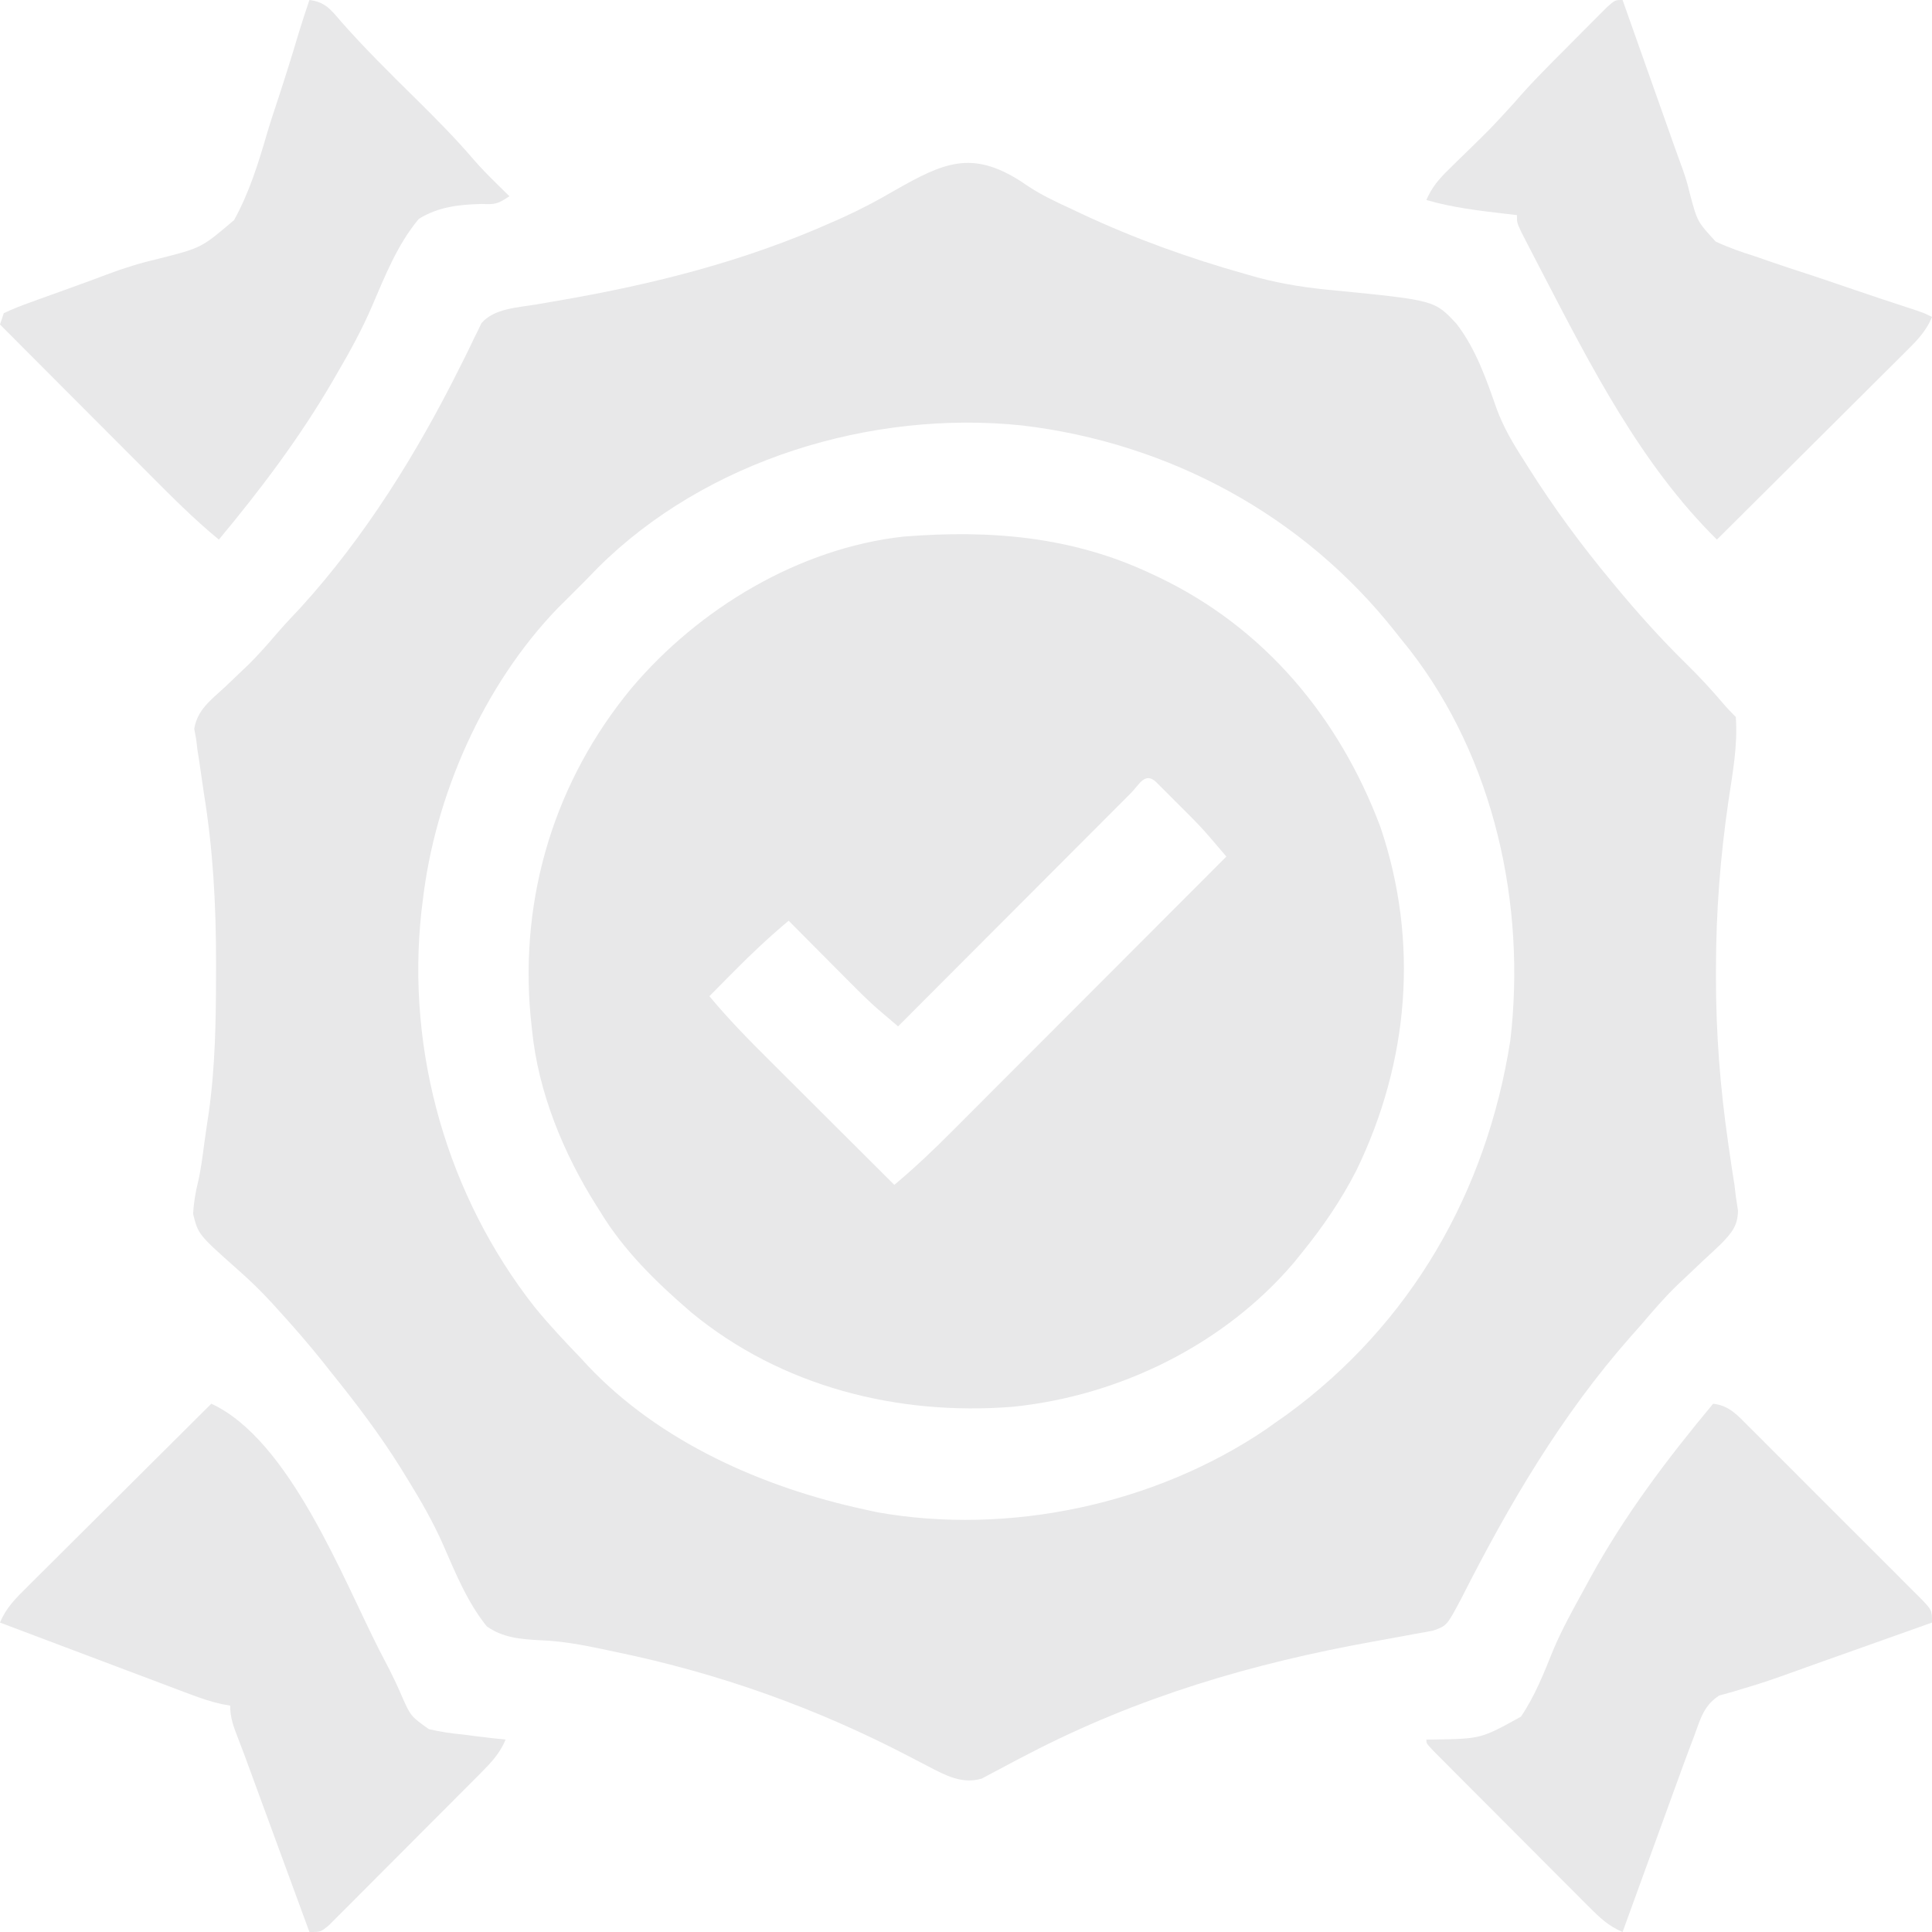
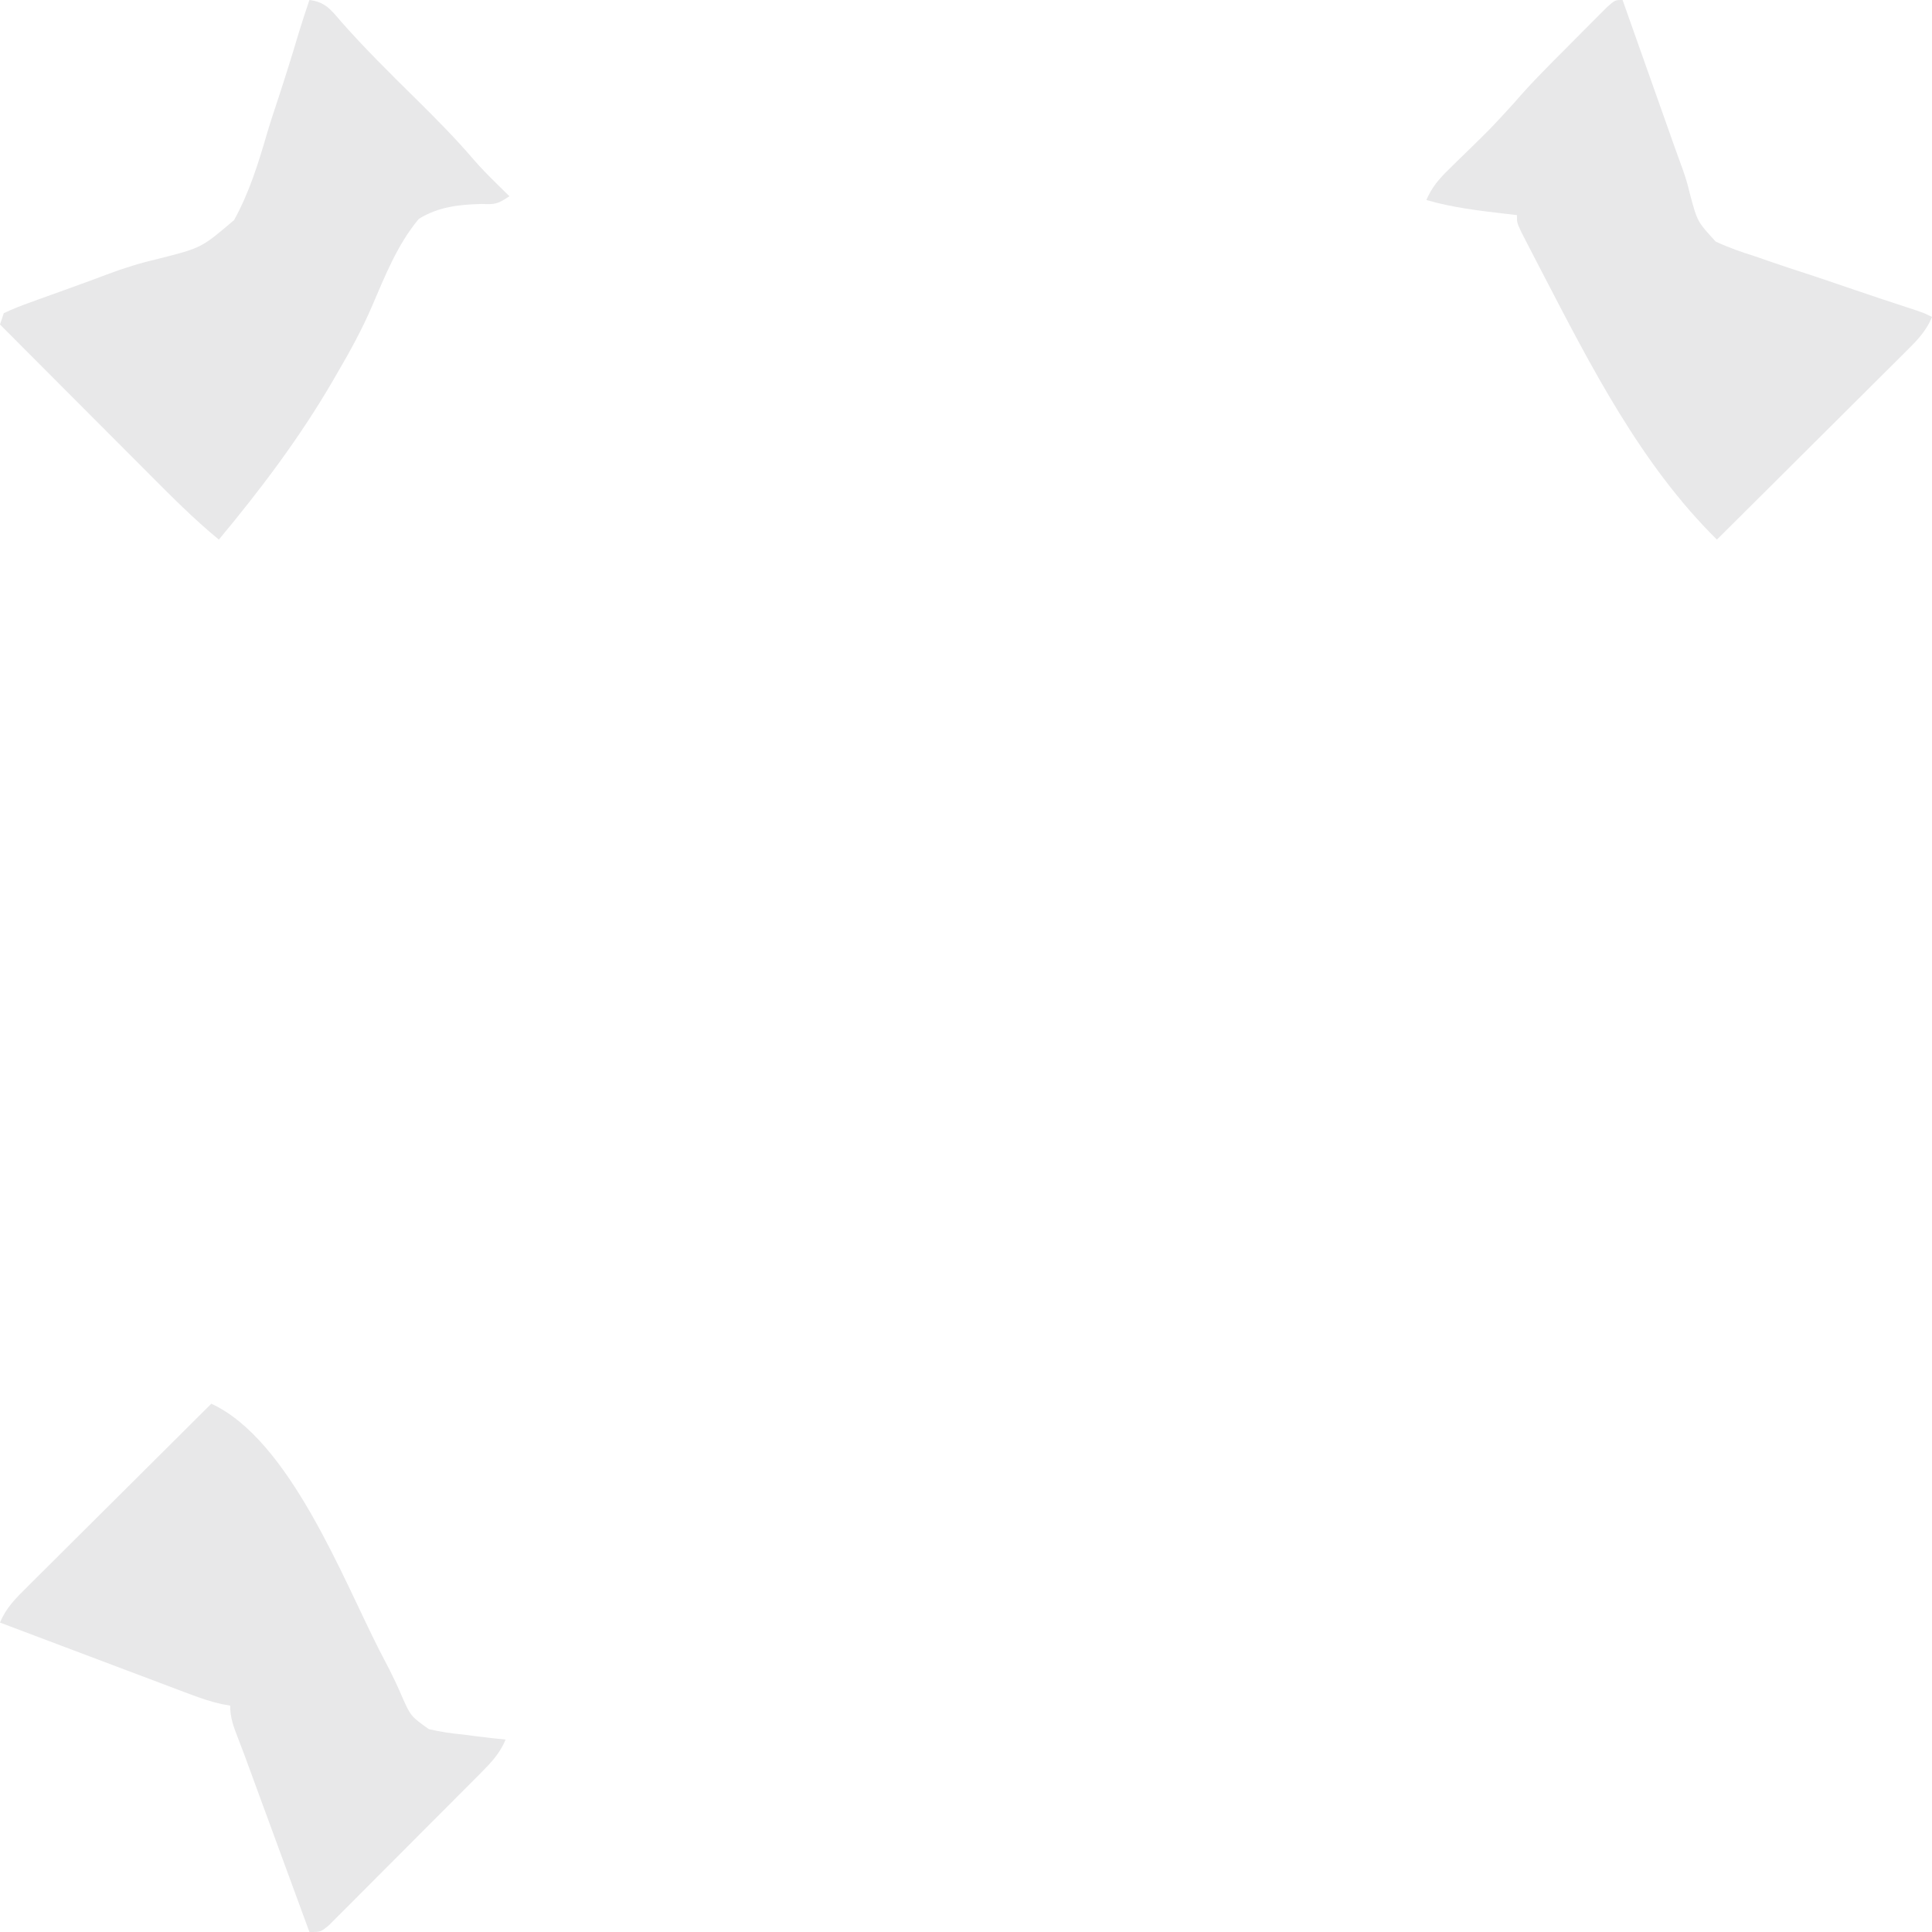
<svg xmlns="http://www.w3.org/2000/svg" version="1.1" width="512" height="512">
-   <path d="M0 0 C1.12 0.755 1.12 0.755 2.263 1.525 C5.902 3.885 9.777 5.671 13.707 7.488 C14.483 7.856 15.26 8.224 16.06 8.604 C30.085 15.174 44.676 20.428 59.582 24.613 C60.62 24.91 61.658 25.208 62.728 25.514 C69.617 27.344 76.225 28.323 83.309 28.957 C109.746 31.574 109.746 31.574 115.547 37.845 C120.675 44.523 123.45 52.594 126.199 60.464 C128.026 65.339 130.509 69.571 133.332 73.926 C133.773 74.629 134.214 75.333 134.668 76.058 C141.28 86.518 148.601 96.481 156.52 105.988 C156.955 106.514 157.39 107.04 157.839 107.581 C163.717 114.654 169.778 121.411 176.348 127.849 C179.815 131.25 183.074 134.762 186.215 138.465 C187.262 139.688 188.381 140.85 189.52 141.988 C190.089 149.475 188.673 156.846 187.582 164.238 C185.411 179.072 184.286 193.568 184.27 208.551 C184.268 209.358 184.266 210.165 184.264 210.997 C184.263 225.833 185.387 240.294 187.52 254.988 C187.631 255.768 187.743 256.547 187.858 257.35 C188.279 260.269 188.708 263.184 189.188 266.094 C189.297 267.049 189.407 268.004 189.52 268.988 C189.713 270.243 189.906 271.497 190.105 272.789 C190.056 276.781 188.524 278.567 185.828 281.426 C184.224 282.967 182.6 284.488 180.957 285.988 C179.349 287.507 177.744 289.027 176.141 290.551 C174.964 291.661 174.964 291.661 173.763 292.794 C170.468 296.017 167.497 299.476 164.52 302.988 C163.571 304.061 162.621 305.131 161.668 306.199 C143.161 327.195 129.384 350.746 116.771 375.627 C112.949 382.837 112.949 382.837 109.273 384.129 C107.693 384.438 106.107 384.721 104.52 384.988 C103.438 385.19 102.356 385.392 101.242 385.6 C98.698 386.072 96.154 386.537 93.607 386.992 C61.469 392.75 31.115 401.692 2.035 416.816 C1.133 417.283 0.231 417.749 -0.699 418.229 C-2.427 419.13 -4.148 420.045 -5.86 420.978 C-6.64 421.386 -7.419 421.794 -8.223 422.215 C-8.902 422.582 -9.581 422.949 -10.281 423.327 C-15.437 424.877 -19.861 422.525 -24.383 420.145 C-26.071 419.271 -26.071 419.271 -27.794 418.379 C-28.68 417.916 -28.68 417.916 -29.583 417.444 C-54.269 404.589 -79.897 395.438 -107.168 389.801 C-108.399 389.537 -109.631 389.272 -110.899 389 C-116.387 387.858 -121.67 386.88 -127.277 386.676 C-132.486 386.381 -137.111 386.059 -141.48 382.988 C-146.624 376.606 -149.748 368.911 -153.005 361.448 C-155.715 355.287 -159.008 349.581 -162.543 343.863 C-163.12 342.925 -163.697 341.986 -164.291 341.019 C-169.795 332.227 -175.966 324.048 -182.48 315.988 C-183.269 314.988 -184.058 313.988 -184.871 312.957 C-188.781 308.062 -192.879 303.359 -197.105 298.738 C-197.595 298.198 -198.085 297.659 -198.589 297.102 C-201.46 293.991 -204.429 291.109 -207.617 288.32 C-217.943 279.136 -217.943 279.136 -219.312 273.664 C-219.126 270.687 -218.684 267.957 -217.958 265.067 C-217.199 261.764 -216.802 258.419 -216.353 255.063 C-215.997 252.425 -215.601 249.795 -215.199 247.164 C-213.424 234.726 -213.242 222.408 -213.23 209.863 C-213.229 208.885 -213.227 207.906 -213.225 206.898 C-213.224 191.699 -214.026 177.009 -216.48 161.988 C-216.887 159.261 -217.277 156.531 -217.668 153.801 C-217.827 152.797 -217.985 151.792 -218.148 150.758 C-218.313 149.387 -218.313 149.387 -218.48 147.988 C-218.653 147.041 -218.826 146.093 -219.004 145.117 C-218.157 140.054 -214.581 137.502 -210.918 134.113 C-209.498 132.764 -208.08 131.413 -206.664 130.059 C-205.963 129.39 -205.262 128.721 -204.54 128.032 C-201.892 125.404 -199.459 122.625 -197.033 119.792 C-195.023 117.457 -192.906 115.23 -190.793 112.988 C-173.763 94.279 -159.968 72.066 -148.707 49.492 C-148.267 48.619 -147.828 47.746 -147.375 46.847 C-146.549 45.191 -145.741 43.527 -144.953 41.853 C-144.583 41.11 -144.213 40.367 -143.832 39.602 C-143.521 38.95 -143.21 38.298 -142.889 37.626 C-139.532 33.723 -133.305 33.503 -128.484 32.691 C-127.119 32.456 -125.753 32.221 -124.387 31.985 C-123.678 31.863 -122.97 31.742 -122.239 31.617 C-97.221 27.303 -73.037 21.194 -49.793 10.801 C-48.981 10.443 -48.17 10.085 -47.333 9.716 C-42.498 7.53 -37.911 5.112 -33.332 2.43 C-20.426 -4.9 -13.016 -8.286 0 0 Z M-112.141 102.547 C-113.256 103.692 -114.37 104.838 -115.48 105.988 C-116.356 106.862 -117.231 107.736 -118.133 108.637 C-119.295 109.801 -119.295 109.801 -120.48 110.988 C-121.224 111.723 -121.968 112.458 -122.734 113.215 C-142.4 133.646 -155.283 162.875 -158.48 190.988 C-158.645 192.313 -158.645 192.313 -158.812 193.664 C-162.847 230.838 -151.899 268.973 -128.791 298.383 C-124.914 303.132 -120.733 307.577 -116.48 311.988 C-115.593 312.953 -115.593 312.953 -114.688 313.938 C-95.583 334.174 -68.246 346.19 -41.48 351.988 C-39.802 352.358 -39.802 352.358 -38.09 352.734 C-3.15 358.974 35.574 350.692 64.941 330.828 C65.792 330.221 66.643 329.614 67.52 328.988 C68.981 327.969 68.981 327.969 70.473 326.93 C103.555 302.77 123.468 267.864 129.77 227.738 C133.99 191.769 125.524 153.035 103.039 124.113 C102.201 123.07 101.361 122.028 100.52 120.988 C99.878 120.174 99.878 120.174 99.224 119.344 C74.845 88.488 39.348 69.366 0.375 64.733 C-39.568 60.583 -83.404 73.857 -112.141 102.547 Z " fill="#E8E8E9" transform="translate(270.48,48.012)" />
-   <path d="M0 0 C0.925 0.433 0.925 0.433 1.869 0.875 C30.115 14.321 49.896 38.132 60.812 67.125 C71.114 97.543 68.432 129.388 54.441 158.211 C50.381 166.107 45.589 173.111 40 180 C38.969 181.28 38.969 181.28 37.918 182.586 C19.381 204.39 -8.405 217.972 -36.696 220.819 C-67.195 223.214 -97.925 215.489 -121.801 195.801 C-130.988 187.903 -139.715 179.424 -146 169 C-146.343 168.457 -146.687 167.915 -147.041 167.356 C-155.732 153.56 -162.382 137.34 -164 121 C-164.131 119.769 -164.263 118.538 -164.398 117.27 C-167.289 85.491 -157.915 54.854 -137.598 30.306 C-119.802 9.267 -93.236 -6.76 -65.502 -9.801 C-42.573 -11.626 -20.927 -9.847 0 0 Z M-5.313 58.188 C-5.926 58.806 -6.54 59.423 -7.172 60.059 C-7.816 60.702 -8.46 61.346 -9.123 62.009 C-11.263 64.15 -13.399 66.294 -15.535 68.438 C-17.013 69.917 -18.492 71.397 -19.97 72.877 C-23.87 76.781 -27.767 80.688 -31.664 84.595 C-35.637 88.578 -39.612 92.559 -43.588 96.539 C-51.395 104.357 -59.198 112.177 -67 120 C-68.109 119.057 -69.217 118.113 -70.324 117.169 C-70.941 116.643 -71.558 116.118 -72.194 115.576 C-74.737 113.356 -77.117 110.995 -79.496 108.602 C-79.975 108.122 -80.453 107.642 -80.946 107.148 C-82.445 105.642 -83.942 104.134 -85.438 102.625 C-86.465 101.592 -87.493 100.56 -88.521 99.527 C-91.017 97.021 -93.509 94.511 -96 92 C-101.066 96.238 -105.8 100.674 -110.438 105.375 C-111.074 106.016 -111.71 106.656 -112.365 107.316 C-113.913 108.875 -115.457 110.437 -117 112 C-111.997 118.043 -106.568 123.561 -101.008 129.09 C-100.052 130.044 -99.097 130.998 -98.141 131.952 C-95.648 134.442 -93.152 136.928 -90.655 139.414 C-88.099 141.96 -85.546 144.508 -82.992 147.057 C-77.998 152.041 -73 157.021 -68 162 C-62.653 157.536 -57.682 152.819 -52.77 147.883 C-51.979 147.092 -51.188 146.301 -50.373 145.487 C-47.779 142.892 -45.188 140.294 -42.598 137.695 C-40.792 135.888 -38.986 134.08 -37.18 132.273 C-32.924 128.014 -28.672 123.754 -24.42 119.492 C-19.575 114.636 -14.728 109.783 -9.88 104.931 C0.083 94.957 10.043 84.98 20 75 C19.041 73.876 18.082 72.753 17.122 71.63 C16.588 71.004 16.053 70.379 15.503 69.734 C13.86 67.839 12.158 66.029 10.387 64.254 C9.779 63.645 9.171 63.036 8.545 62.408 C7.932 61.799 7.319 61.19 6.688 60.562 C6.055 59.926 5.423 59.29 4.771 58.635 C3.869 57.735 3.869 57.735 2.949 56.816 C2.406 56.274 1.863 55.732 1.303 55.174 C-1.632 52.53 -3.054 55.935 -5.313 58.188 Z " fill="#E8E8E9" transform="translate(305,152)" />
  <path d="M0 0 C4.142 0.505 5.662 2.533 8.312 5.625 C14.637 12.821 21.455 19.522 28.268 26.249 C33.546 31.46 38.734 36.688 43.556 42.329 C45.421 44.487 47.404 46.502 49.438 48.5 C50.117 49.17 50.796 49.841 51.496 50.531 C51.992 51.016 52.489 51.501 53 52 C49.798 54.135 49.251 54.18 45.641 54.051 C39.598 54.213 34.236 54.781 29 58 C23.307 64.772 19.988 73.258 16.511 81.321 C13.927 87.307 10.862 92.94 7.562 98.562 C7.07 99.413 6.578 100.264 6.071 101.14 C-2.636 116.077 -12.949 129.728 -24 143 C-30.695 137.503 -36.737 131.39 -42.84 125.258 C-43.973 124.123 -45.106 122.988 -46.24 121.853 C-49.203 118.886 -52.163 115.917 -55.122 112.946 C-58.151 109.908 -61.182 106.872 -64.213 103.836 C-70.145 97.893 -76.073 91.948 -82 86 C-81.67 85.01 -81.34 84.02 -81 83 C-78.692 81.91 -76.488 81.022 -74.09 80.18 C-73.012 79.785 -73.012 79.785 -71.912 79.383 C-69.591 78.536 -67.265 77.705 -64.938 76.875 C-63.459 76.34 -61.98 75.803 -60.502 75.266 C-59.389 74.864 -59.389 74.864 -58.254 74.454 C-56.706 73.888 -55.163 73.31 -53.625 72.721 C-49.073 71.001 -44.604 69.635 -39.861 68.537 C-28.595 65.68 -28.595 65.68 -19.969 58.327 C-15.933 51.041 -13.514 43.204 -11.197 35.236 C-10.239 32.014 -9.171 28.829 -8.113 25.639 C-6.275 20.031 -4.52 14.405 -2.838 8.749 C-1.943 5.814 -0.981 2.907 0 0 Z " fill="#E8E8E9" transform="translate(82,0)" />
  <path d="M0 0 C0.202 0.57 0.404 1.141 0.612 1.728 C2.737 7.732 4.863 13.735 6.989 19.739 C7.779 21.971 8.569 24.204 9.36 26.436 C10.504 29.668 11.648 32.901 12.793 36.133 C13.312 37.599 13.312 37.599 13.842 39.095 C14.529 41.038 15.23 42.976 15.944 44.908 C17 48 17 48 17.914 51.646 C19.829 58.746 19.829 58.746 24.668 64.013 C28.098 65.612 31.492 66.804 35.105 67.926 C36.396 68.369 37.684 68.818 38.971 69.271 C42.337 70.442 45.721 71.547 49.113 72.638 C52.573 73.763 56.011 74.949 59.451 76.131 C65.482 78.196 71.529 80.206 77.591 82.177 C80 83 80 83 82 84 C80.408 87.935 77.693 90.576 74.724 93.503 C74.187 94.04 73.651 94.577 73.098 95.13 C71.328 96.899 69.551 98.66 67.773 100.422 C66.543 101.649 65.312 102.876 64.083 104.104 C60.848 107.331 57.608 110.551 54.367 113.771 C51.059 117.058 47.756 120.352 44.453 123.645 C37.974 130.102 31.489 136.553 25 143 C4.876 123.135 -8.352 97.14 -21.25 72.312 C-21.588 71.663 -21.927 71.014 -22.275 70.345 C-23.235 68.5 -24.189 66.651 -25.141 64.801 C-25.693 63.73 -26.245 62.659 -26.813 61.556 C-28 59 -28 59 -28 57 C-29.593 56.818 -29.593 56.818 -31.219 56.633 C-38.273 55.804 -45.161 54.995 -52 53 C-50.548 49.65 -48.718 47.495 -46.113 44.953 C-45.339 44.19 -44.565 43.427 -43.768 42.641 C-42.957 41.852 -42.147 41.063 -41.312 40.25 C-34.789 33.897 -34.789 33.897 -28.656 27.172 C-24.271 22.064 -19.512 17.326 -14.755 12.57 C-13.168 10.98 -11.589 9.383 -10.01 7.785 C-9 6.773 -7.991 5.761 -6.98 4.75 C-5.618 3.381 -5.618 3.381 -4.227 1.984 C-2 0 -2 0 0 0 Z " fill="#E8E8E9" transform="translate(430,0)" />
-   <path d="M0 0 C20.705 9.545 34.716 46.05 44.527 65.31 C45.438 67.087 46.364 68.857 47.29 70.626 C48.39 72.797 49.425 75.003 50.374 77.243 C52.829 82.806 52.829 82.806 57.623 86.227 C60.723 86.975 63.701 87.388 66.875 87.688 C67.945 87.829 69.015 87.97 70.117 88.115 C72.743 88.455 75.365 88.748 78 89 C76.462 92.639 74.279 94.98 71.506 97.769 C71.052 98.228 70.598 98.687 70.131 99.159 C68.635 100.669 67.132 102.171 65.629 103.672 C64.585 104.72 63.541 105.768 62.498 106.816 C60.313 109.008 58.124 111.196 55.933 113.382 C53.123 116.187 50.323 119.004 47.527 121.823 C45.376 123.988 43.219 126.147 41.059 128.303 C40.024 129.339 38.991 130.377 37.96 131.418 C36.522 132.869 35.073 134.309 33.623 135.749 C32.801 136.572 31.979 137.395 31.132 138.243 C29 140 29 140 26 140 C25.781 139.404 25.562 138.808 25.337 138.194 C23.05 131.964 20.762 125.734 18.474 119.504 C17.622 117.182 16.769 114.861 15.917 112.539 C14.688 109.192 13.459 105.846 12.23 102.5 C11.852 101.469 11.474 100.439 11.084 99.377 C10.724 98.397 10.364 97.416 9.993 96.406 C9.654 95.482 9.316 94.558 8.967 93.605 C8.348 91.937 7.716 90.272 7.07 88.613 C5.894 85.592 5 83.274 5 80 C4.293 79.877 3.585 79.754 2.857 79.628 C-0.134 78.971 -2.844 78.039 -5.708 76.959 C-6.829 76.538 -7.95 76.118 -9.105 75.685 C-10.304 75.231 -11.503 74.777 -12.738 74.309 C-13.987 73.839 -15.235 73.369 -16.483 72.9 C-19.758 71.669 -23.03 70.433 -26.303 69.197 C-29.647 67.934 -32.992 66.675 -36.338 65.416 C-42.894 62.948 -49.447 60.476 -56 58 C-54.416 54.106 -51.758 51.488 -48.816 48.589 C-48.289 48.062 -47.762 47.534 -47.219 46.991 C-45.481 45.255 -43.737 43.526 -41.992 41.797 C-40.784 40.592 -39.576 39.387 -38.369 38.182 C-35.194 35.015 -32.013 31.853 -28.83 28.693 C-25.582 25.466 -22.34 22.233 -19.098 19 C-12.737 12.661 -6.371 6.329 0 0 Z " fill="#E8E8E9" transform="translate(56,372)" />
-   <path d="M0 0 C4.25 0.476 6.548 3.124 9.411 6.023 C9.938 6.545 10.466 7.067 11.009 7.605 C12.748 9.331 14.476 11.067 16.203 12.805 C17.408 14.007 18.613 15.209 19.818 16.411 C22.341 18.93 24.859 21.454 27.373 23.982 C30.6 27.226 33.84 30.457 37.085 33.683 C39.575 36.162 42.057 38.648 44.538 41.136 C45.73 42.331 46.925 43.523 48.122 44.713 C49.791 46.374 51.45 48.045 53.106 49.718 C53.605 50.211 54.104 50.703 54.618 51.211 C58 54.657 58 54.657 58 58 C57.467 58.189 56.935 58.379 56.386 58.574 C50.772 60.569 45.157 62.565 39.543 64.561 C37.456 65.303 35.369 66.045 33.282 66.787 C32.274 67.145 31.265 67.504 30.227 67.873 C29.228 68.227 28.229 68.582 27.2 68.947 C25.213 69.655 23.228 70.367 21.244 71.083 C17.038 72.598 12.85 74.078 8.556 75.319 C7.313 75.694 6.07 76.07 4.789 76.457 C3.747 76.742 2.705 77.026 1.631 77.32 C-2.462 79.933 -3.386 83.549 -5 88 C-5.531 89.392 -5.531 89.392 -6.072 90.813 C-7.257 93.951 -8.405 97.1 -9.547 100.254 C-10.171 101.966 -10.171 101.966 -10.808 103.713 C-12.125 107.328 -13.437 110.945 -14.75 114.562 C-15.647 117.027 -16.544 119.491 -17.441 121.955 C-19.631 127.969 -21.817 133.984 -24 140 C-27.694 138.451 -30.045 136.203 -32.86 133.383 C-33.329 132.916 -33.798 132.449 -34.281 131.968 C-35.822 130.43 -37.357 128.885 -38.891 127.34 C-39.961 126.269 -41.031 125.198 -42.102 124.127 C-44.341 121.887 -46.577 119.643 -48.81 117.396 C-51.679 114.51 -54.554 111.631 -57.432 108.754 C-59.64 106.545 -61.846 104.334 -64.051 102.122 C-65.111 101.059 -66.172 99.996 -67.233 98.934 C-68.71 97.455 -70.184 95.972 -71.657 94.488 C-72.498 93.644 -73.339 92.799 -74.205 91.929 C-76 90 -76 90 -76 89 C-75.366 88.999 -74.732 88.999 -74.079 88.998 C-61.521 88.79 -61.521 88.79 -50.942 82.94 C-47.233 77.473 -44.836 71.369 -42.379 65.264 C-40.076 59.814 -37.227 54.678 -34.375 49.5 C-33.829 48.493 -33.283 47.486 -32.721 46.449 C-23.57 29.697 -12.198 14.649 0 0 Z " fill="#E8E8E9" transform="translate(454,372)" />
+   <path d="M0 0 C20.705 9.545 34.716 46.05 44.527 65.31 C45.438 67.087 46.364 68.857 47.29 70.626 C48.39 72.797 49.425 75.003 50.374 77.243 C52.829 82.806 52.829 82.806 57.623 86.227 C60.723 86.975 63.701 87.388 66.875 87.688 C67.945 87.829 69.015 87.97 70.117 88.115 C72.743 88.455 75.365 88.748 78 89 C76.462 92.639 74.279 94.98 71.506 97.769 C71.052 98.228 70.598 98.687 70.131 99.159 C68.635 100.669 67.132 102.171 65.629 103.672 C64.585 104.72 63.541 105.768 62.498 106.816 C60.313 109.008 58.124 111.196 55.933 113.382 C53.123 116.187 50.323 119.004 47.527 121.823 C45.376 123.988 43.219 126.147 41.059 128.303 C40.024 129.339 38.991 130.377 37.96 131.418 C36.522 132.869 35.073 134.309 33.623 135.749 C32.801 136.572 31.979 137.395 31.132 138.243 C29 140 29 140 26 140 C25.781 139.404 25.562 138.808 25.337 138.194 C23.05 131.964 20.762 125.734 18.474 119.504 C17.622 117.182 16.769 114.861 15.917 112.539 C14.688 109.192 13.459 105.846 12.23 102.5 C11.852 101.469 11.474 100.439 11.084 99.377 C10.724 98.397 10.364 97.416 9.993 96.406 C9.654 95.482 9.316 94.558 8.967 93.605 C8.348 91.937 7.716 90.272 7.07 88.613 C5.894 85.592 5 83.274 5 80 C4.293 79.877 3.585 79.754 2.857 79.628 C-0.134 78.971 -2.844 78.039 -5.708 76.959 C-6.829 76.538 -7.95 76.118 -9.105 75.685 C-10.304 75.231 -11.503 74.777 -12.738 74.309 C-13.987 73.839 -15.235 73.369 -16.483 72.9 C-19.758 71.669 -23.03 70.433 -26.303 69.197 C-29.647 67.934 -32.992 66.675 -36.338 65.416 C-42.894 62.948 -49.447 60.476 -56 58 C-54.416 54.106 -51.758 51.488 -48.816 48.589 C-48.289 48.062 -47.762 47.534 -47.219 46.991 C-45.481 45.255 -43.737 43.526 -41.992 41.797 C-40.784 40.592 -39.576 39.387 -38.369 38.182 C-35.194 35.015 -32.013 31.853 -28.83 28.693 C-12.737 12.661 -6.371 6.329 0 0 Z " fill="#E8E8E9" transform="translate(56,372)" />
</svg>